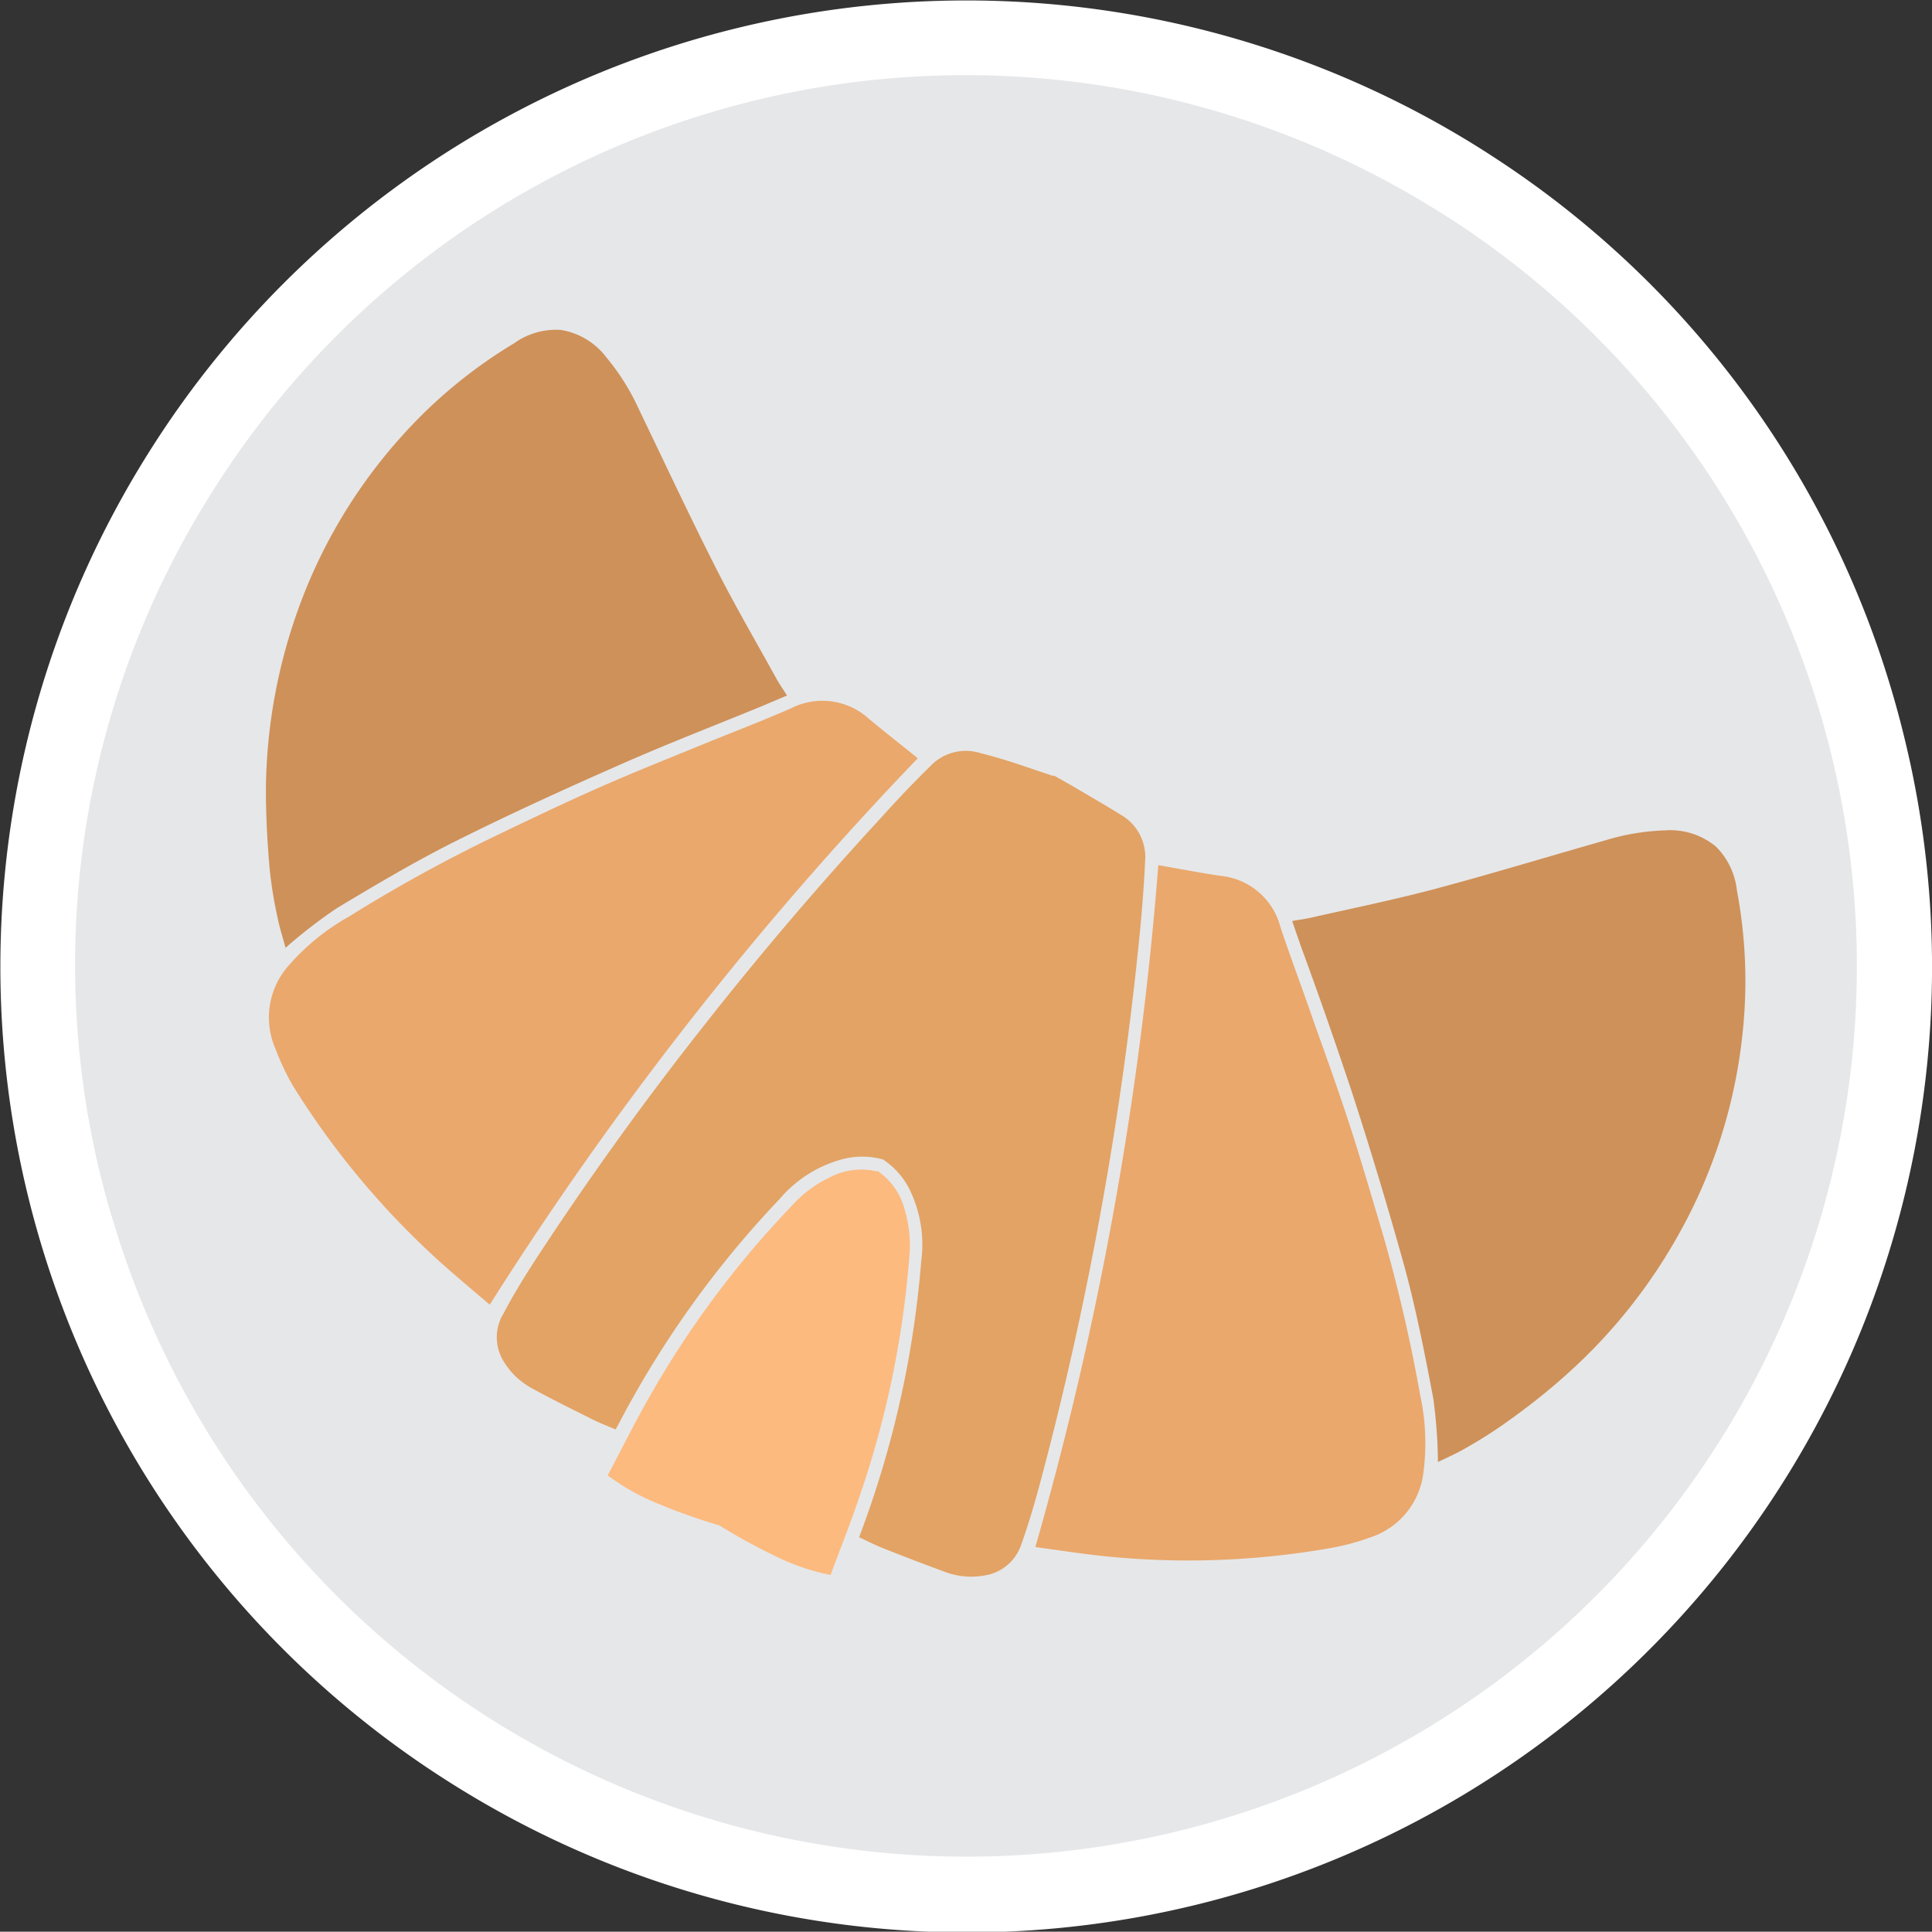
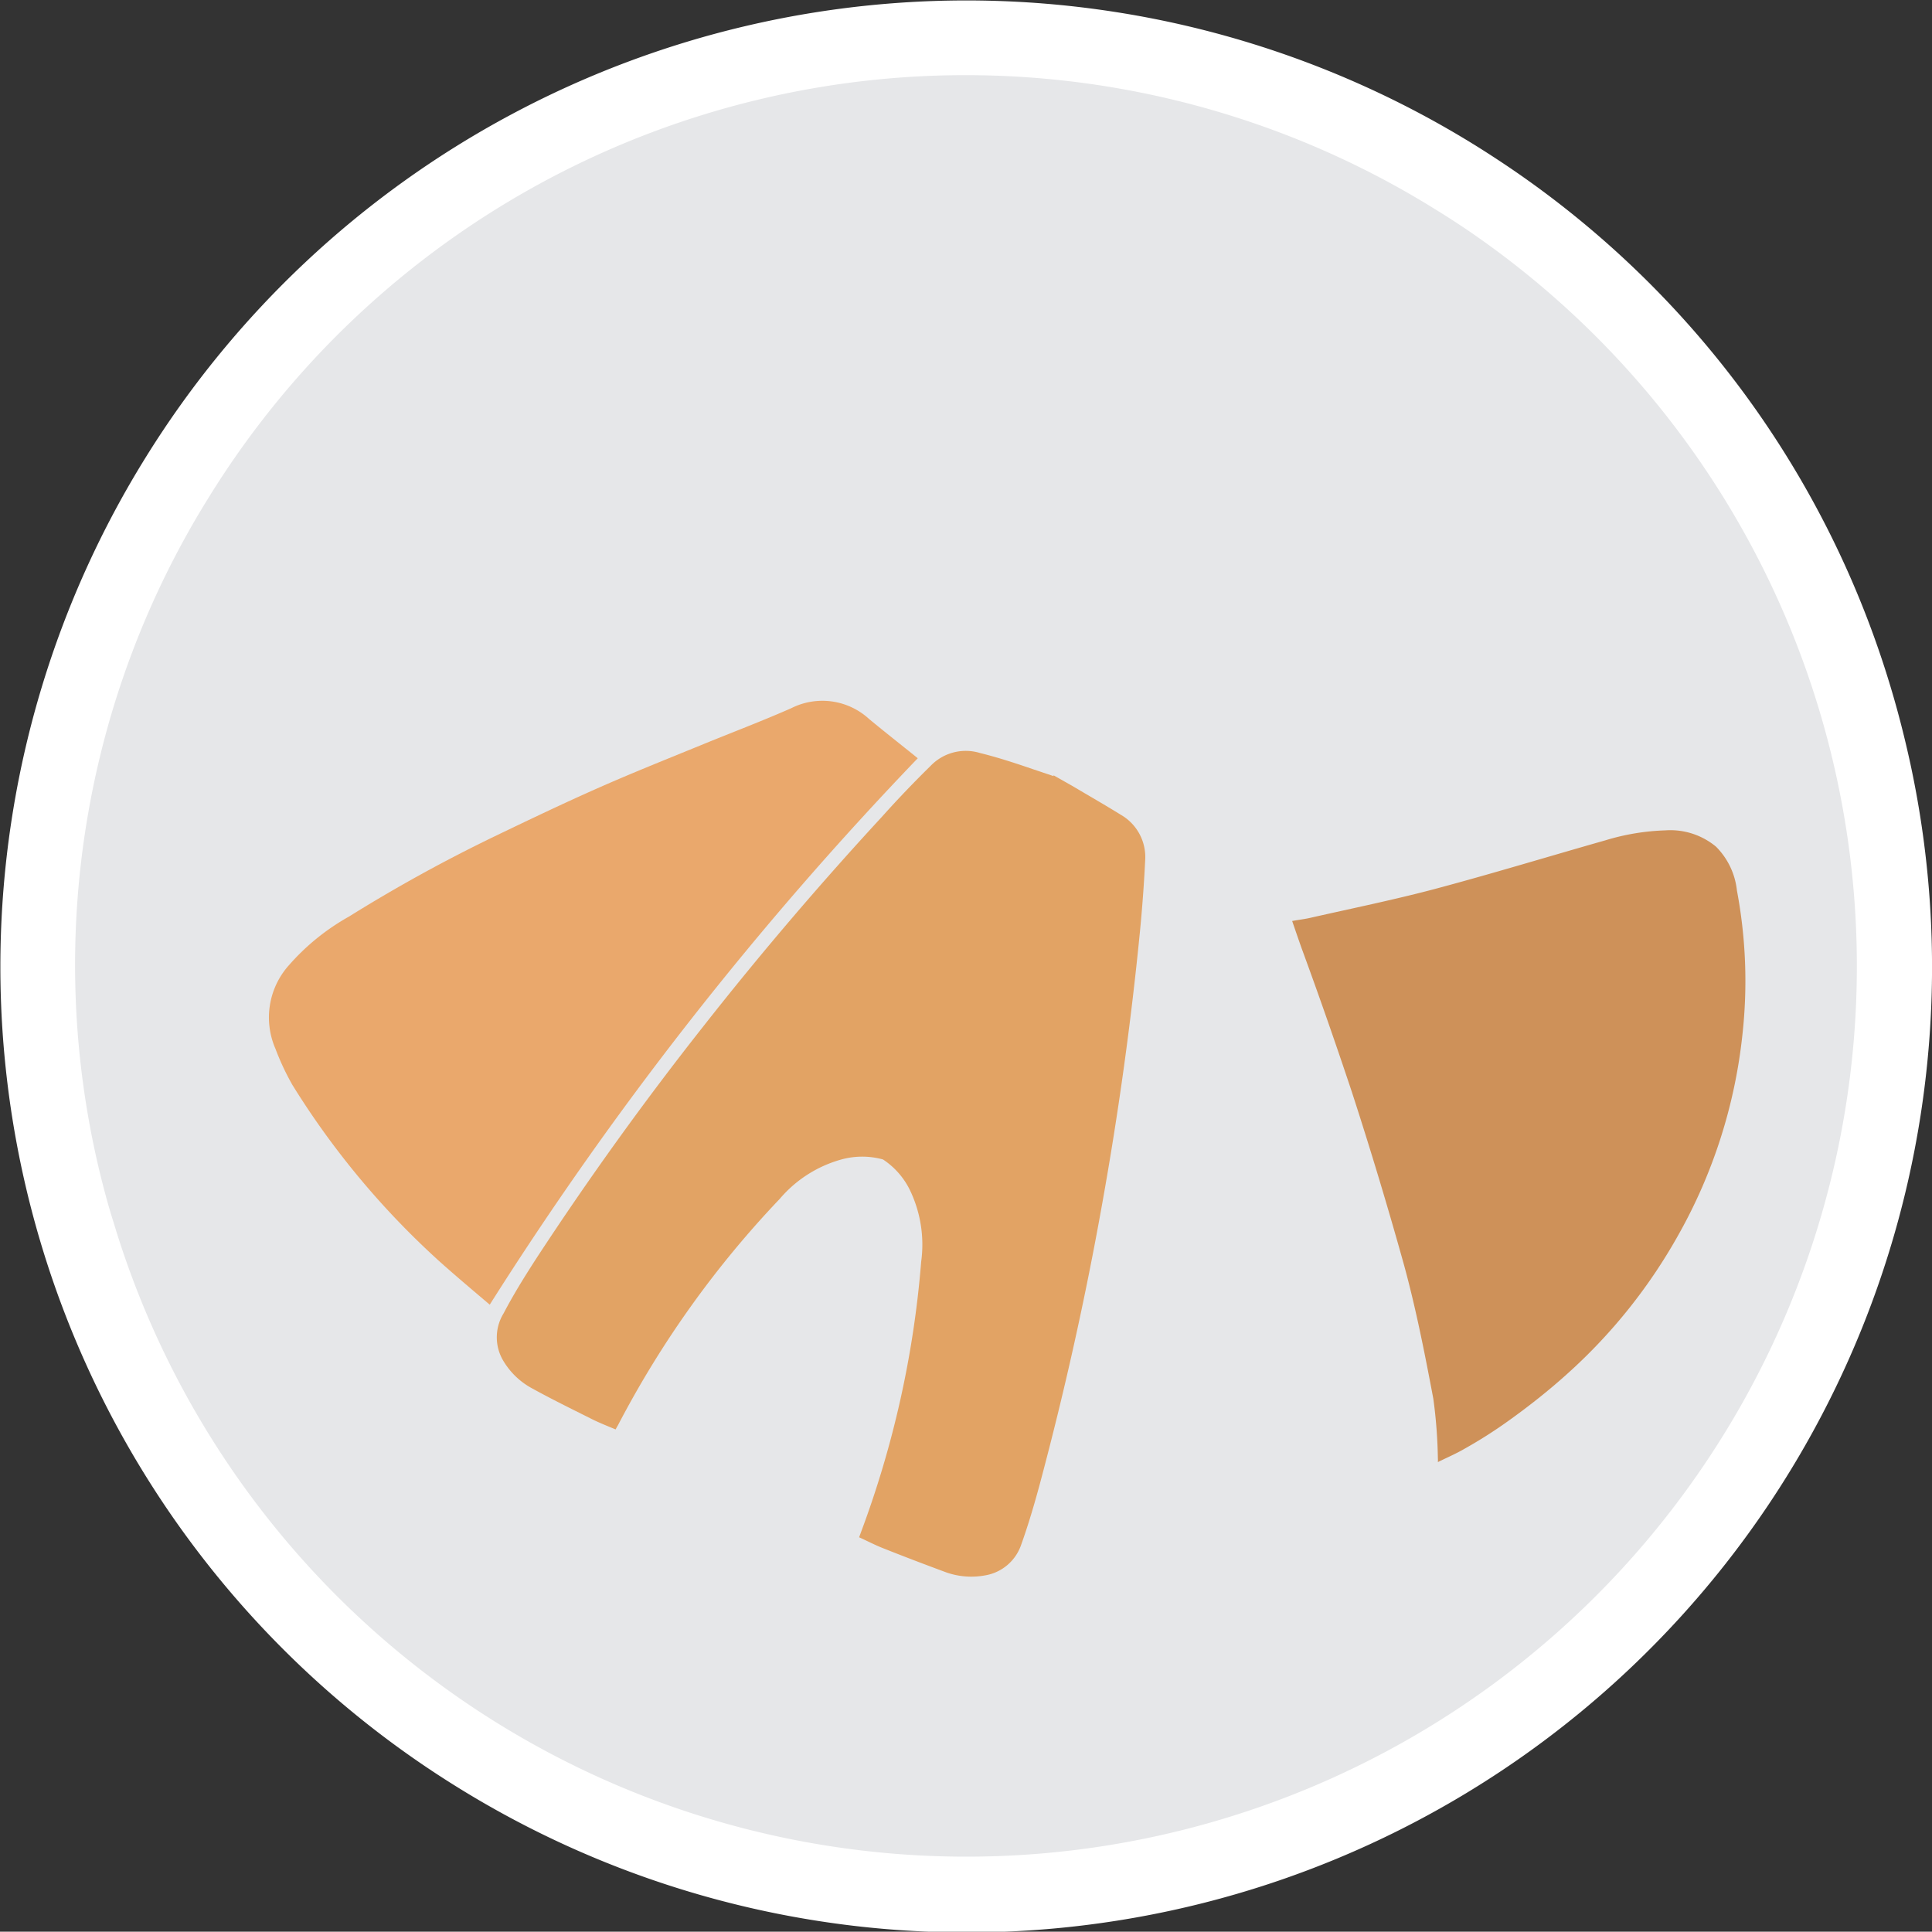
<svg xmlns="http://www.w3.org/2000/svg" viewBox="0 0 118.94 118.92">
  <rect x="0" y="0" width="118.94" height="118.92" fill="#333333" stroke="none" />
  <defs>
    <style>.cls-1{fill:#e6e7e9;}.cls-2{fill:#fff;}.cls-3{fill:#ce9159;}.cls-4{fill:#eaa86c;}.cls-5{fill:#e2a364;}.cls-6{fill:#fcba7e;}</style>
  </defs>
  <title>Croissant</title>
  <g id="Laag_2" data-name="Laag 2">
    <g id="Laag_1-2" data-name="Laag 1">
      <path class="cls-1" d="M10.92,29.34A56.56,56.56,0,0,1,15.8,22.6,57.13,57.13,0,0,1,89.58,10.91c.71.44,1.39.89,2.07,1.35A57.13,57.13,0,1,1,10.92,29.34Z" />
      <path class="cls-2" d="M116.4,42.32c.47,1.56.87,3.14,1.22,4.75A59.43,59.43,0,0,1,28.12,110,59.41,59.41,0,0,1,9,28.11,59.45,59.45,0,0,1,90.81,8.94c.66.41,1.34.85,2.14,1.39A59.14,59.14,0,0,1,116.4,42.32ZM7,75.28A54.82,54.82,0,1,0,90.35,14.17c-.74-.5-1.38-.91-2-1.29A54.75,54.75,0,0,0,12.89,30.56h0A54.44,54.44,0,0,0,6.1,72C6.36,73.08,6.65,74.18,7,75.28Z" />
-       <path class="cls-3" d="M20.72,55.92c2.4-1.44,4.82-2.88,7.32-4.13,3.33-1.67,6.72-3.21,10.12-4.71,2.85-1.26,5.75-2.38,8.63-3.56l1.66-.7c-.23-.37-.45-.68-.63-1-1.25-2.27-2.56-4.51-3.73-6.82-1.65-3.25-3.19-6.55-4.77-9.83a14,14,0,0,0-2-3.18,4.38,4.38,0,0,0-2.81-1.68,4.44,4.44,0,0,0-2.87.83,30,30,0,0,0-6.85,5.65,32.16,32.16,0,0,0-6.58,11.14,33.51,33.51,0,0,0-1.84,10.73c0,1.6.09,3.22.23,4.82a26.53,26.53,0,0,0,.5,3.07c.12.59.31,1.17.48,1.8l.18-.16A32.15,32.15,0,0,1,20.72,55.92Z" />
      <path class="cls-4" d="M56.5,46.68c-1-.81-2-1.59-3-2.42a4.25,4.25,0,0,0-4.79-.66c-1.84.81-3.72,1.52-5.57,2.28-2.13.87-4.26,1.72-6.36,2.65s-4.15,1.91-6.21,2.9a95.16,95.16,0,0,0-9.09,5,14,14,0,0,0-3.7,3,4.82,4.82,0,0,0-.82,5.14A15.61,15.61,0,0,0,18,66.79a50.55,50.55,0,0,0,9.15,10.95c1,.89,2,1.73,3,2.58A212.52,212.52,0,0,1,56.5,46.68Z" />
      <path class="cls-5" d="M69,50.16c-1-.62-2-1.19-2.94-1.75l-1.2-.68,0,.05-1.25-.42c-1.08-.37-2.17-.73-3.27-1a3,3,0,0,0-3.06.8q-1.56,1.53-3,3.14-5.76,6.24-11,12.91Q37.82,70.13,33,77.5c-.71,1.1-1.4,2.21-2,3.36A2.81,2.81,0,0,0,31,83.8a4.6,4.6,0,0,0,1.68,1.63c1.21.67,2.45,1.28,3.69,1.9.49.25,1,.45,1.53.67.06-.12.11-.2.15-.27A61.19,61.19,0,0,1,48,73.81a7.67,7.67,0,0,1,3.8-2.43,4.82,4.82,0,0,1,2.56,0v0A4.76,4.76,0,0,1,56,73.23a7.75,7.75,0,0,1,.71,4.45A61.52,61.52,0,0,1,53,94.34l-.11.3c.51.23,1,.49,1.52.69,1.28.51,2.57,1,3.87,1.48a4.64,4.64,0,0,0,2.34.18,2.84,2.84,0,0,0,2.25-1.9c.44-1.23.81-2.49,1.15-3.75q2.28-8.52,3.83-17.21,1.5-8.35,2.33-16.79c.14-1.45.25-2.91.32-4.37A3,3,0,0,0,69,50.16Z" />
      <path class="cls-3" d="M88.24,86.11c-.52-2.75-1.06-5.51-1.8-8.22-1-3.59-2.07-7.14-3.22-10.68-1-3-2-5.87-3.08-8.81-.2-.56-.39-1.12-.59-1.7.43-.08.81-.12,1.18-.21,2.52-.57,5.06-1.09,7.56-1.75,3.53-.94,7-2,10.52-3a14.13,14.13,0,0,1,3.71-.62,4.4,4.4,0,0,1,3.12,1,4.49,4.49,0,0,1,1.29,2.7,30,30,0,0,1,.34,8.87A32,32,0,0,1,103.34,76a33.26,33.26,0,0,1-6.78,8.51c-1.19,1.08-2.46,2.08-3.75,3a28.53,28.53,0,0,1-2.63,1.67c-.51.3-1.07.54-1.66.83a1.85,1.85,0,0,0,0-.24A30.42,30.42,0,0,0,88.24,86.11Z" />
-       <path class="cls-4" d="M71.31,53.26c1.29.23,2.56.47,3.83.66a4.23,4.23,0,0,1,3.68,3.13c.63,1.91,1.35,3.78,2,5.68.77,2.16,1.55,4.32,2.26,6.5s1.34,4.37,2,6.57a96.5,96.5,0,0,1,2.35,10.09,13.85,13.85,0,0,1,.2,4.76,4.78,4.78,0,0,1-3.28,4,14.4,14.4,0,0,1-2.42.65,50.42,50.42,0,0,1-14.25.47c-1.33-.15-2.64-.35-3.94-.53A212.28,212.28,0,0,0,71.31,53.26Z" />
-       <path class="cls-6" d="M54,72.07l0,.05a4.14,4.14,0,0,0-2.83.32,7.5,7.5,0,0,0-2.46,1.83,59.16,59.16,0,0,0-8.81,11.87c-.87,1.53-1.65,3.11-2.49,4.69a14.11,14.11,0,0,0,3.27,1.81,36.84,36.84,0,0,0,3.61,1.27l0,0a36.4,36.4,0,0,0,3.3,1.82,13.85,13.85,0,0,0,3.54,1.23c.62-1.67,1.28-3.31,1.84-5a59.13,59.13,0,0,0,3-14.47,7.66,7.66,0,0,0-.27-3A4.13,4.13,0,0,0,54,72.07Z" />
    </g>
  </g>
</svg>